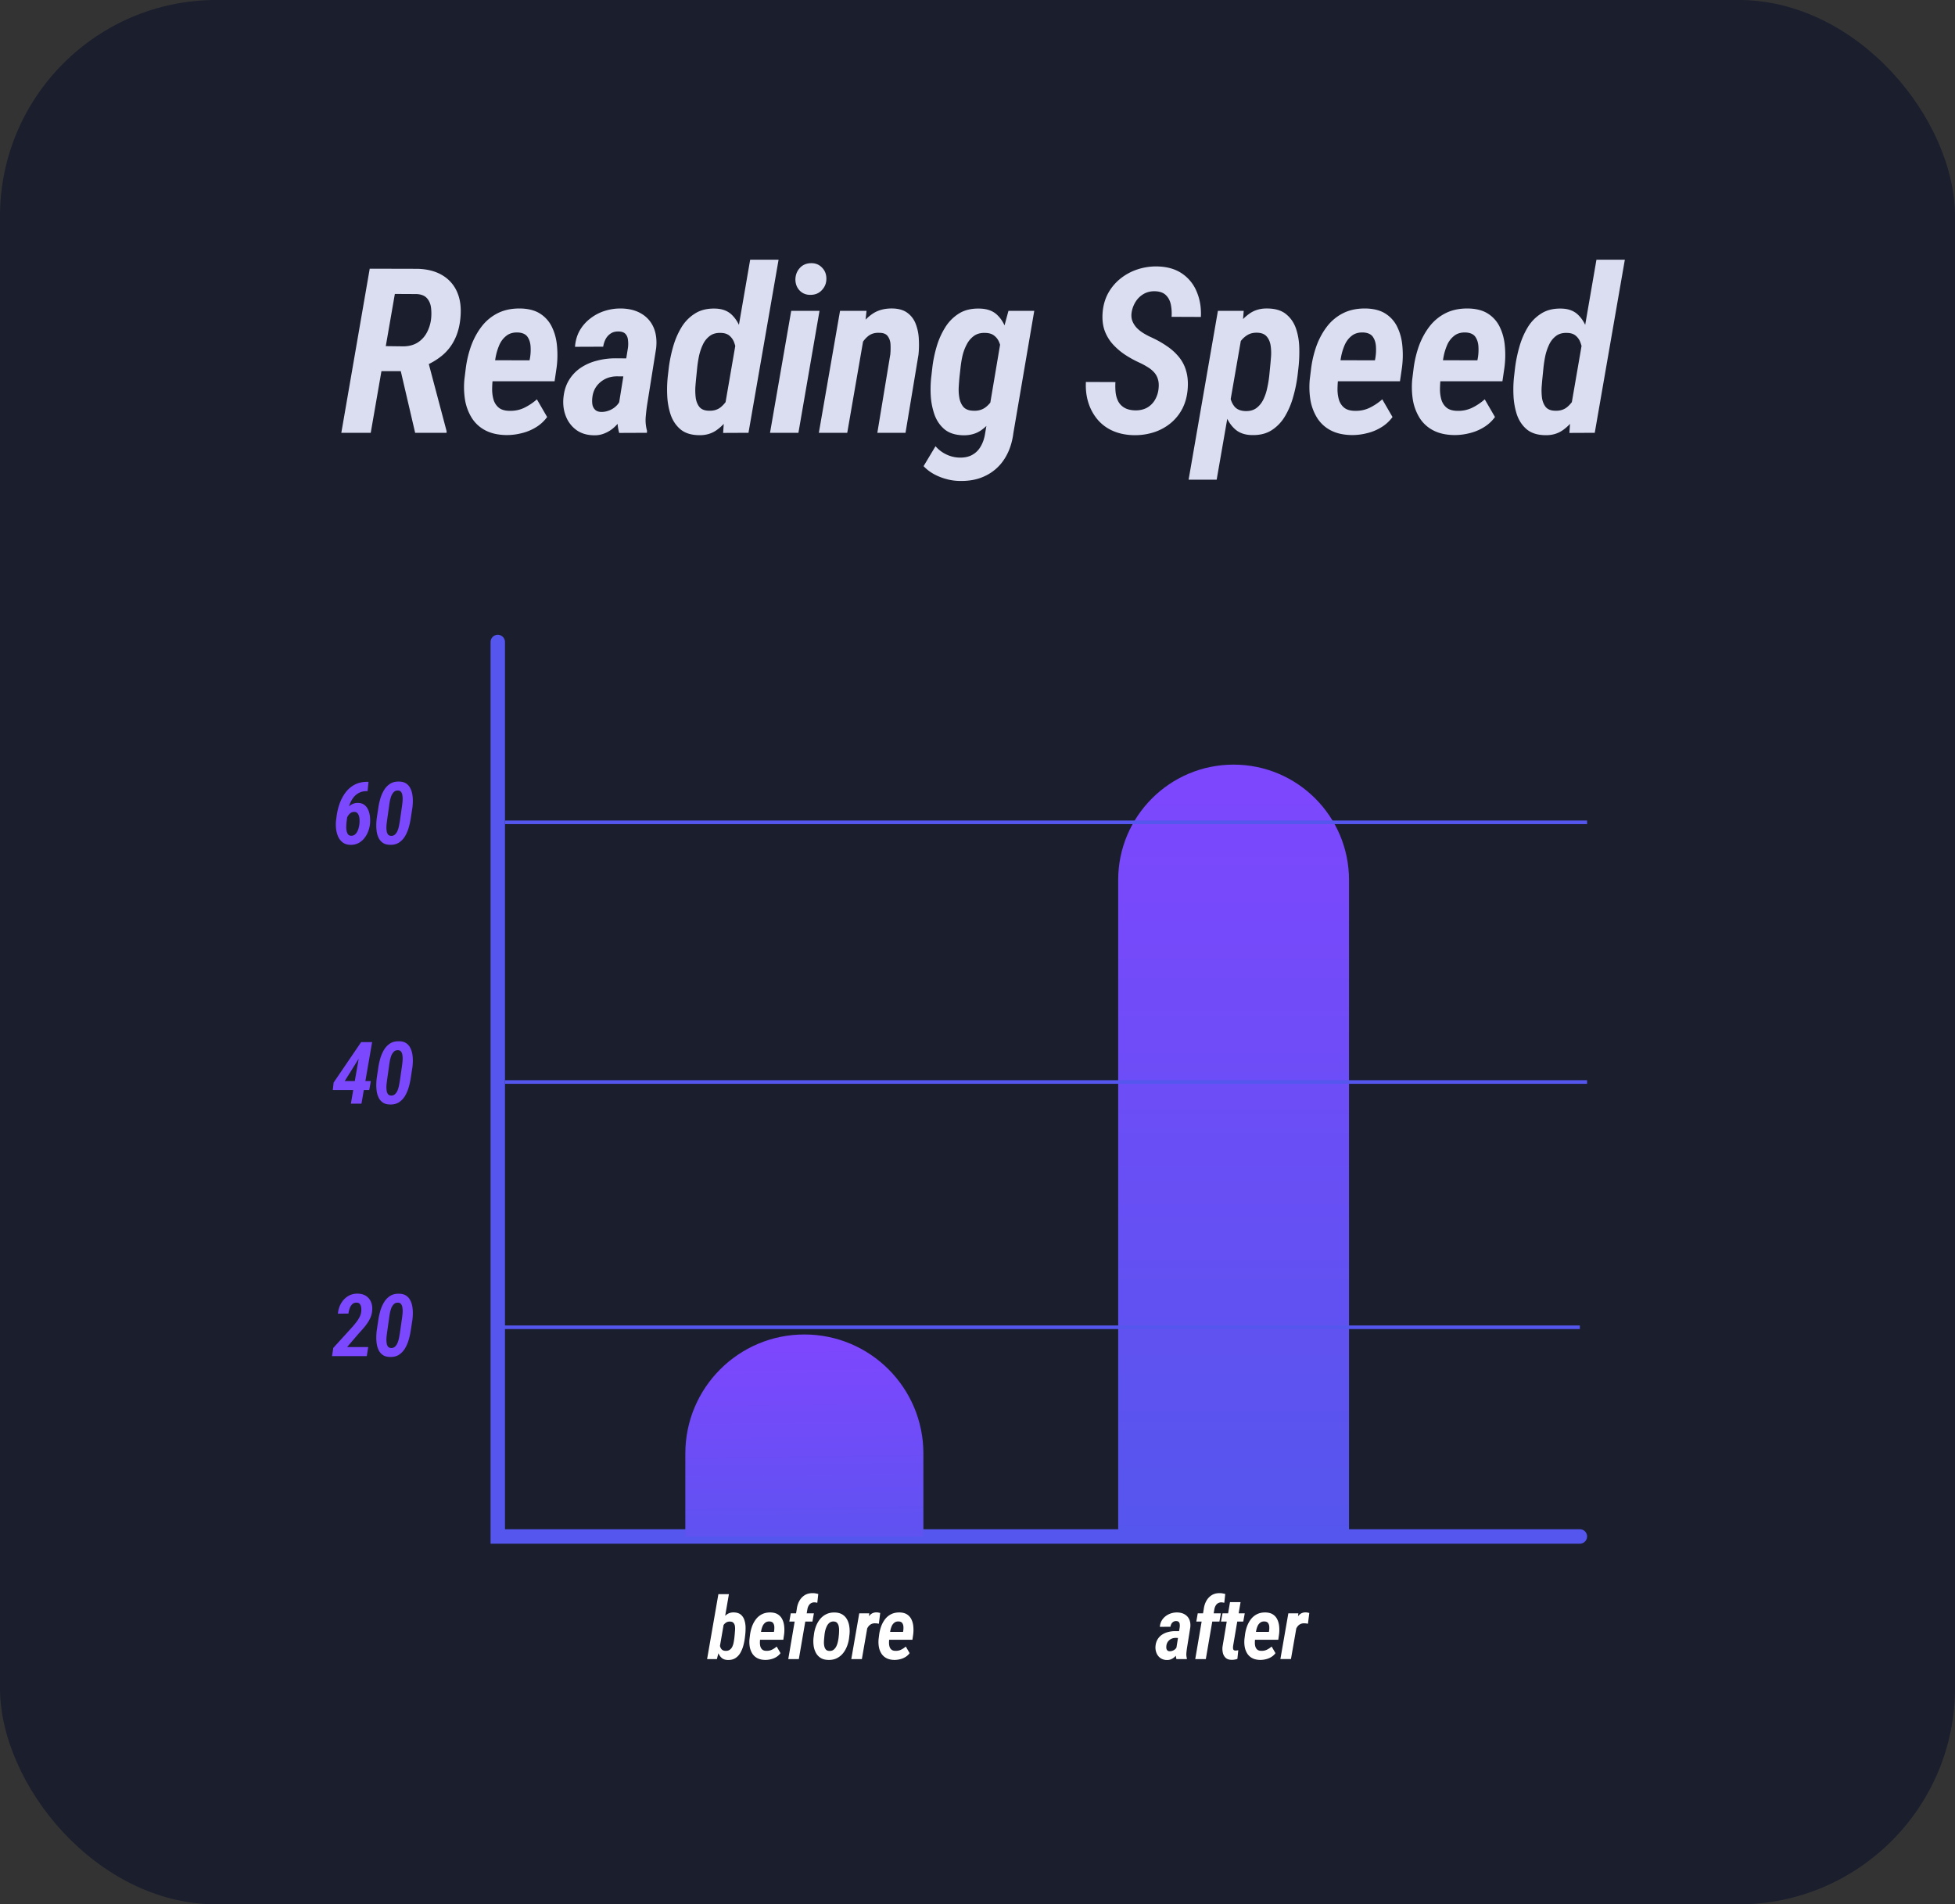
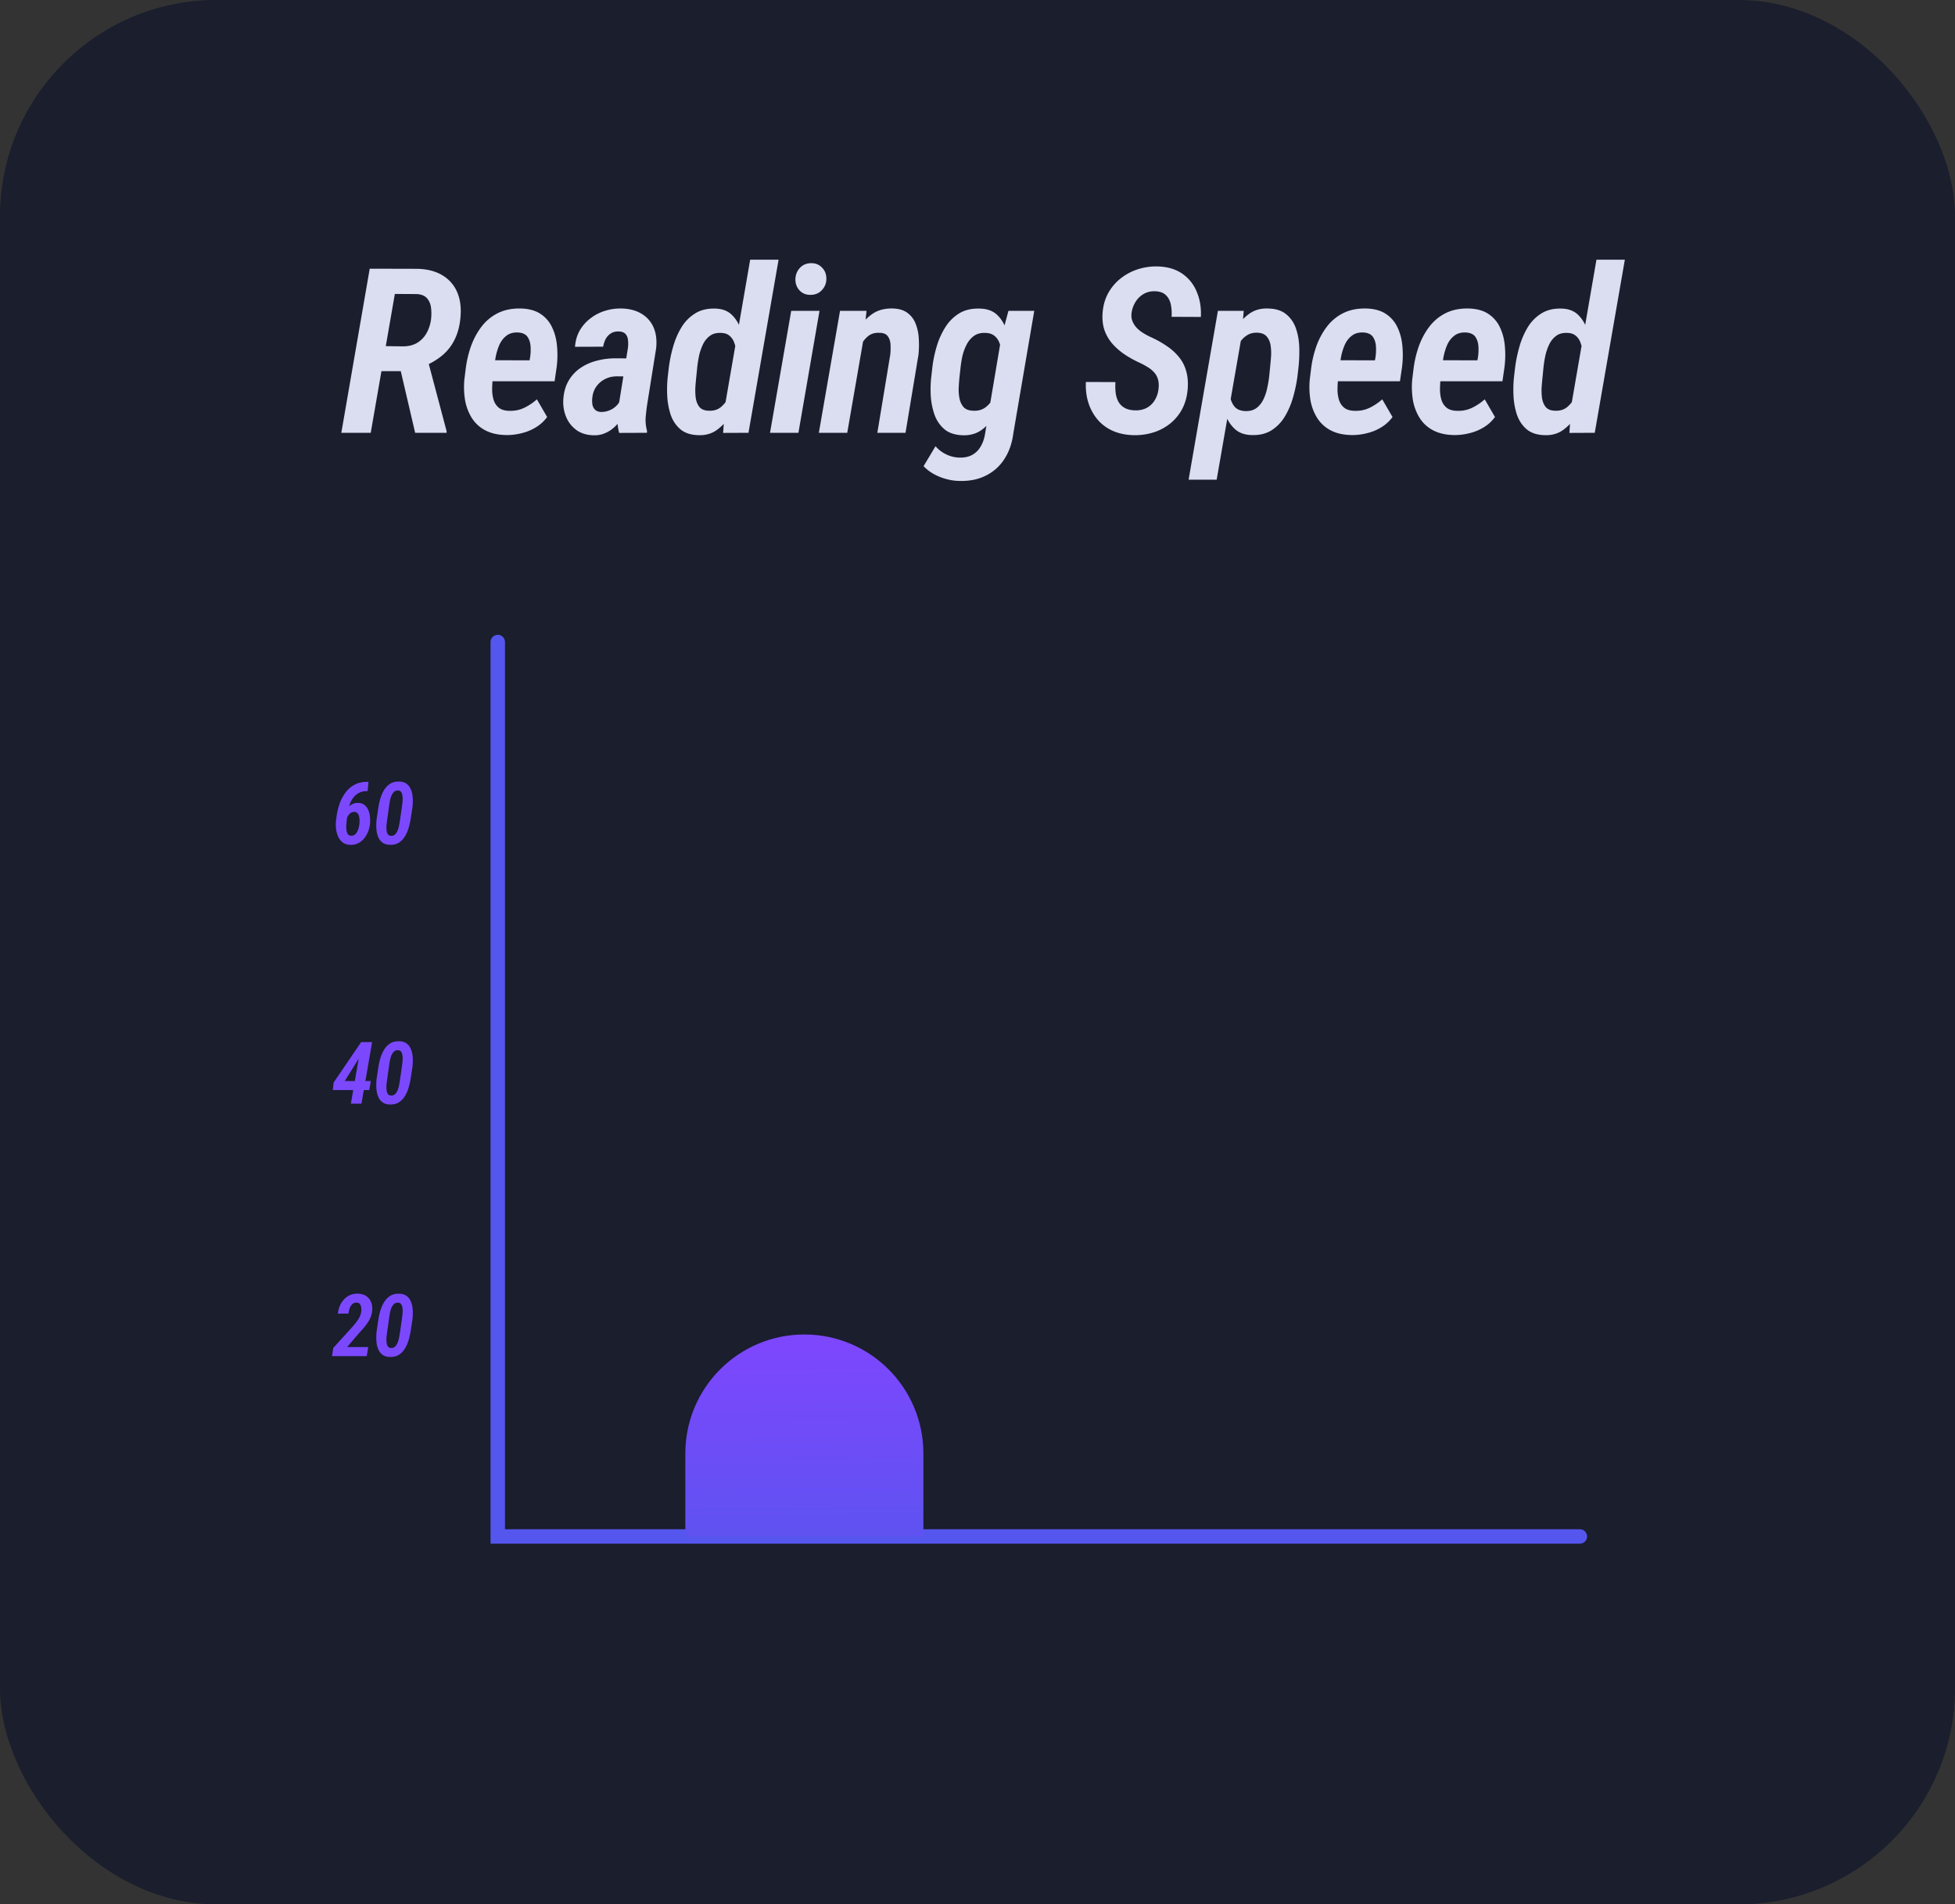
<svg xmlns="http://www.w3.org/2000/svg" width="271" height="264" fill="none">
  <rect width="100%" height="100%" fill="#333333" stroke="none" />
  <rect width="271" height="264" fill="#1A1E2D" rx="30" />
  <path fill="#DBDDF0" d="m51.25 37.25 6.656.016c1.354.041 2.49.338 3.407.89a4.965 4.965 0 0 1 2.046 2.313c.438.99.594 2.166.47 3.531-.095 1.115-.345 2.099-.75 2.953a6.667 6.667 0 0 1-1.657 2.219c-.708.614-1.568 1.14-2.578 1.578l-1.36.703h-5.89l.593-3.484 3.797.047c.74-.021 1.37-.193 1.891-.516a3.649 3.649 0 0 0 1.266-1.344 5.31 5.31 0 0 0 .609-1.89 6.796 6.796 0 0 0 0-1.594c-.063-.531-.25-.974-.563-1.328-.312-.354-.791-.547-1.437-.578l-3.016-.016L51.391 60h-4.078l3.937-22.75ZM57.547 60l-2.375-10.188h4.094l2.64 9.954V60h-4.36Zm12.595.313c-1.125-.021-2.083-.24-2.875-.657a4.89 4.89 0 0 1-1.86-1.703 6.914 6.914 0 0 1-.937-2.469 11.17 11.17 0 0 1-.094-2.906l.188-1.516c.135-1.062.38-2.093.734-3.093.365-1 .85-1.896 1.453-2.688a6.463 6.463 0 0 1 2.266-1.875c.896-.448 1.948-.661 3.156-.64 1.156.03 2.089.291 2.797.78a4.447 4.447 0 0 1 1.594 1.907c.365.781.583 1.651.656 2.61a13.27 13.27 0 0 1-.062 2.874l-.282 1.922H66.033l.515-2.922 6.86.016.078-.437c.073-.48.093-.974.062-1.485-.031-.52-.172-.963-.422-1.328-.25-.364-.682-.568-1.297-.61-.656-.03-1.192.115-1.609.438-.416.313-.745.73-.984 1.25a7.862 7.862 0 0 0-.516 1.657 22.614 22.614 0 0 0-.234 1.624l-.188 1.532c-.052.49-.078.984-.078 1.484.01.5.084.969.219 1.406.146.427.385.776.719 1.047.343.271.828.412 1.453.422.75.021 1.437-.12 2.062-.422a7.676 7.676 0 0 0 1.75-1.172l1.422 2.453a5.342 5.342 0 0 1-1.578 1.438 6.733 6.733 0 0 1-2 .813 8.23 8.23 0 0 1-2.125.25Zm15.595-3.97 1.313-8.156a4.396 4.396 0 0 0 0-1.046c-.032-.344-.146-.625-.344-.844-.198-.219-.516-.333-.953-.344-.438-.01-.802.083-1.094.281a2.079 2.079 0 0 0-.703.766 3.533 3.533 0 0 0-.344 1.063l-3.906.015c.062-.833.276-1.578.64-2.234a5.6 5.6 0 0 1 1.454-1.672 6.363 6.363 0 0 1 2-1.063c.75-.24 1.52-.354 2.312-.343 1.104.02 2.037.26 2.797.718a4.054 4.054 0 0 1 1.688 1.907c.354.812.474 1.77.359 2.875L89.722 56c-.094.615-.167 1.24-.22 1.875-.04.635.022 1.25.188 1.844l-.015.281-3.844.016a6.337 6.337 0 0 1-.234-1.828c.02-.626.067-1.24.14-1.844Zm1.656-6.656-.406 2.5-1.453-.015c-.448 0-.865.068-1.25.203a3.362 3.362 0 0 0-1.047.594c-.312.26-.568.567-.765.922a3.383 3.383 0 0 0-.36 1.203 3.653 3.653 0 0 0 0 .953c.052.302.177.552.375.75.198.198.49.302.875.312.417 0 .823-.088 1.219-.265a2.83 2.83 0 0 0 1-.735 2.16 2.16 0 0 0 .516-1.125l.687 1.641c-.167.5-.385.974-.656 1.422a5.16 5.16 0 0 1-.985 1.187 4.383 4.383 0 0 1-1.265.813 3.54 3.54 0 0 1-1.547.297c-.927-.01-1.719-.24-2.375-.688a4.239 4.239 0 0 1-1.453-1.797c-.323-.74-.464-1.552-.422-2.437.062-1 .297-1.86.703-2.578a5.5 5.5 0 0 1 1.625-1.797 7.101 7.101 0 0 1 2.281-1.031c.844-.23 1.73-.344 2.657-.344l2.046.016Zm13.111 6.485L103.988 36h3.938l-4.172 24-3.516.016.266-3.844Zm-7.937-3.984.14-1.204a19.4 19.4 0 0 1 .578-2.843c.271-.98.651-1.88 1.141-2.703a5.753 5.753 0 0 1 1.906-1.97c.782-.5 1.74-.728 2.875-.687.938.032 1.688.323 2.25.875.563.552.979 1.245 1.25 2.078.281.834.453 1.698.516 2.594.062.896.073 1.703.031 2.422l-.219 1.734a19.3 19.3 0 0 1-.672 2.563 11.767 11.767 0 0 1-1.187 2.578 6.532 6.532 0 0 1-1.813 1.984c-.708.51-1.546.75-2.515.72-1.073-.022-1.922-.298-2.547-.829-.615-.531-1.063-1.208-1.344-2.031a9.953 9.953 0 0 1-.468-2.64 16.858 16.858 0 0 1 .078-2.642Zm4.078-1.22-.125 1.25a49.8 49.8 0 0 0-.125 1.391 8.512 8.512 0 0 0 .047 1.547c.073.5.244.922.515 1.266.282.333.714.505 1.297.516.677.03 1.24-.141 1.688-.516A4.08 4.08 0 0 0 101.02 55a6.92 6.92 0 0 0 .562-1.703l.485-3.328a6.845 6.845 0 0 0-.016-1.219 4.301 4.301 0 0 0-.266-1.219 2.173 2.173 0 0 0-.64-.968c-.282-.25-.657-.386-1.125-.407-.646-.041-1.177.089-1.594.39a3.118 3.118 0 0 0-.984 1.204c-.24.5-.422 1.036-.547 1.61a17.248 17.248 0 0 0-.25 1.609Zm16.954-7.874L110.677 60h-3.937l2.937-16.906h3.922Zm-3.343-4.344c.01-.625.213-1.156.609-1.594.396-.437.917-.661 1.562-.672.615-.01 1.12.193 1.516.61.406.406.609.922.609 1.547 0 .604-.203 1.125-.609 1.562-.396.438-.911.662-1.547.672-.614.02-1.125-.172-1.531-.578-.396-.406-.599-.922-.609-1.547Zm9.454 8.172L117.444 60h-3.937l2.937-16.906h3.672l-.406 3.828Zm-1.313 4.047-.968.031c.083-.896.255-1.828.515-2.797.261-.969.641-1.87 1.141-2.703a6.267 6.267 0 0 1 1.891-2.016c.77-.51 1.708-.75 2.812-.718.865.03 1.552.25 2.063.656.51.396.88.911 1.109 1.547a6.58 6.58 0 0 1 .406 2.062c.042.73.026 1.443-.047 2.14L125.522 60h-3.906l1.797-10.875c.042-.448.052-.896.031-1.344-.02-.458-.145-.843-.375-1.156-.218-.323-.609-.484-1.172-.484-.604-.032-1.114.114-1.531.437-.406.323-.745.74-1.015 1.25a7.86 7.86 0 0 0-.61 1.61c-.146.562-.26 1.072-.344 1.53Zm21.392-7.875h3.579l-2.891 16.922c-.177 1.395-.589 2.593-1.234 3.593a6.374 6.374 0 0 1-2.563 2.313c-1.052.541-2.292.791-3.719.75a7.076 7.076 0 0 1-1.797-.266 7.607 7.607 0 0 1-1.718-.687 5.928 5.928 0 0 1-1.422-1.094l1.656-2.766c.417.48.906.855 1.469 1.125a4.424 4.424 0 0 0 1.828.453c.719.021 1.323-.109 1.812-.39.5-.281.891-.677 1.172-1.188.292-.5.49-1.088.594-1.765l2.25-13.344.984-3.656Zm-10.703 9.187.141-1.218c.104-.959.297-1.928.578-2.907.281-.99.677-1.896 1.188-2.718a5.927 5.927 0 0 1 1.953-1.985c.791-.49 1.765-.713 2.922-.672.989.032 1.77.318 2.343.86.573.541.99 1.218 1.25 2.03.261.813.417 1.673.469 2.579.052.906.047 1.74-.016 2.5l-.218 1.734a19.35 19.35 0 0 1-.672 2.578 12.13 12.13 0 0 1-1.172 2.594 6.59 6.59 0 0 1-1.813 1.969c-.708.5-1.557.74-2.546.719-1.073-.032-1.922-.302-2.547-.813-.625-.52-1.089-1.187-1.391-2a9.728 9.728 0 0 1-.531-2.61 15.821 15.821 0 0 1 .062-2.64Zm4.063-1.312-.141 1.25c-.041.416-.078.89-.109 1.422-.031.53 0 1.047.094 1.547.093.49.281.9.562 1.234.292.323.734.495 1.328.516.688.041 1.271-.12 1.75-.485a3.92 3.92 0 0 0 1.125-1.406 7.304 7.304 0 0 0 .578-1.75l.485-3.328a7.198 7.198 0 0 0-.016-1.25 3.862 3.862 0 0 0-.281-1.219 2.134 2.134 0 0 0-.672-.938c-.292-.25-.682-.385-1.172-.406-.656-.041-1.203.089-1.641.39a3.33 3.33 0 0 0-1.031 1.204c-.26.49-.458 1.02-.594 1.594a14.569 14.569 0 0 0-.265 1.625Zm27.44 2.984c.063-.51.042-.948-.062-1.312a2.402 2.402 0 0 0-.5-.97 3.747 3.747 0 0 0-.891-.75 10.565 10.565 0 0 0-1.141-.624 14.544 14.544 0 0 1-2.093-1.156 9.009 9.009 0 0 1-1.703-1.485 5.821 5.821 0 0 1-1.094-1.875c-.24-.708-.328-1.505-.266-2.39.073-1 .323-1.901.75-2.703a6.759 6.759 0 0 1 1.703-2.047 7.498 7.498 0 0 1 2.391-1.297 8.203 8.203 0 0 1 2.766-.407c1.354.032 2.489.36 3.406.985a5.556 5.556 0 0 1 2.031 2.516c.448 1.052.641 2.218.578 3.5l-4.062-.016a6.262 6.262 0 0 0-.094-1.656c-.104-.542-.328-.985-.672-1.328-.344-.355-.859-.542-1.547-.563-.594-.01-1.12.12-1.578.39a3.19 3.19 0 0 0-1.109 1.094 3.882 3.882 0 0 0-.547 1.532c-.052.437-.005.828.14 1.172.146.343.349.65.61.921.271.271.578.51.922.72.343.207.687.39 1.031.546.802.365 1.526.77 2.172 1.219a7.522 7.522 0 0 1 1.672 1.5 5.24 5.24 0 0 1 1.015 1.937c.219.73.292 1.568.219 2.516-.083 1.031-.333 1.948-.75 2.75a6.448 6.448 0 0 1-1.641 2.016 7.066 7.066 0 0 1-2.328 1.25 8.599 8.599 0 0 1-2.828.39c-1.062-.031-2.015-.234-2.859-.61a5.822 5.822 0 0 1-2.094-1.562 6.743 6.743 0 0 1-1.266-2.328c-.281-.885-.395-1.844-.343-2.875l4.093.016c-.031.51-.02 1.005.032 1.484.062.469.192.886.39 1.25.209.365.505.651.891.86.385.208.88.317 1.484.328.594 0 1.115-.12 1.563-.36a2.92 2.92 0 0 0 1.078-1.031 3.75 3.75 0 0 0 .531-1.547Zm11.533-7.39L168.653 66.5h-3.891l4.063-23.406h3.578l-.281 3.468Zm7.875 4.359-.141 1.219a19.474 19.474 0 0 1-.578 2.812c-.26.969-.635 1.87-1.125 2.703a5.805 5.805 0 0 1-1.875 1.985c-.771.49-1.714.713-2.828.672-.938-.032-1.693-.308-2.266-.829-.573-.52-1.005-1.177-1.297-1.968a10.42 10.42 0 0 1-.547-2.5 14.599 14.599 0 0 1-.046-2.407l.234-1.89c.146-.823.359-1.693.641-2.61.291-.927.682-1.797 1.171-2.609.5-.823 1.11-1.49 1.829-2 .718-.52 1.578-.766 2.578-.734 1.104.02 1.963.297 2.578.828.625.52 1.073 1.192 1.344 2.015.27.813.416 1.693.437 2.641.021.938-.016 1.828-.109 2.672Zm-4.063 1.234.125-1.265c.042-.396.084-.86.125-1.391a7.069 7.069 0 0 0-.047-1.563c-.073-.51-.25-.932-.531-1.265-.281-.344-.713-.526-1.297-.547-.531-.02-.989.083-1.375.313-.385.229-.713.53-.984.906a5.426 5.426 0 0 0-.641 1.25 7.26 7.26 0 0 0-.359 1.328l-.5 3.484a7.541 7.541 0 0 0 .078 1.594c.094.542.297 1 .609 1.375.323.375.802.578 1.438.61.635.03 1.161-.105 1.578-.407.417-.312.745-.719.984-1.219.24-.5.417-1.036.532-1.609.125-.573.213-1.104.265-1.594Zm11.392 8.157c-1.125-.021-2.083-.24-2.875-.657a4.887 4.887 0 0 1-1.859-1.703 6.926 6.926 0 0 1-.938-2.469 11.172 11.172 0 0 1-.093-2.906l.187-1.516a14.92 14.92 0 0 1 .734-3.093c.365-1 .849-1.896 1.454-2.688a6.454 6.454 0 0 1 2.265-1.875c.896-.448 1.948-.661 3.156-.64 1.157.03 2.089.291 2.797.78a4.442 4.442 0 0 1 1.594 1.907c.365.781.583 1.651.656 2.61.084.958.063 1.916-.062 2.874l-.281 1.922h-10.844l.515-2.922 6.86.016.078-.437c.073-.48.094-.974.062-1.485-.031-.52-.171-.963-.421-1.328-.25-.364-.683-.568-1.297-.61-.657-.03-1.193.115-1.61.438-.416.313-.744.73-.984 1.25a7.897 7.897 0 0 0-.516 1.657 22.66 22.66 0 0 0-.234 1.624l-.188 1.532c-.052.49-.078.984-.078 1.484.011.5.084.969.219 1.406.146.427.386.776.719 1.047.344.271.828.412 1.453.422.75.021 1.437-.12 2.062-.422a7.661 7.661 0 0 0 1.75-1.172l1.422 2.453a5.34 5.34 0 0 1-1.578 1.438 6.724 6.724 0 0 1-2 .813 8.224 8.224 0 0 1-2.125.25Zm14.205 0c-1.125-.021-2.084-.24-2.875-.657a4.89 4.89 0 0 1-1.86-1.703 6.925 6.925 0 0 1-.937-2.469 11.17 11.17 0 0 1-.094-2.906l.188-1.516c.135-1.062.38-2.093.734-3.093.365-1 .849-1.896 1.453-2.688a6.466 6.466 0 0 1 2.266-1.875c.896-.448 1.948-.661 3.156-.64 1.156.03 2.089.291 2.797.78a4.456 4.456 0 0 1 1.594 1.907c.364.781.583 1.651.656 2.61.083.958.062 1.916-.063 2.874l-.281 1.922h-10.844l.516-2.922 6.859.016.078-.437a7.01 7.01 0 0 0 .063-1.485c-.031-.52-.172-.963-.422-1.328-.25-.364-.682-.568-1.297-.61-.656-.03-1.192.115-1.609.438a3.2 3.2 0 0 0-.985 1.25 7.837 7.837 0 0 0-.515 1.657 23.277 23.277 0 0 0-.235 1.624l-.187 1.532c-.052.49-.078.984-.078 1.484.01.5.083.969.219 1.406.145.427.385.776.718 1.047.344.271.828.412 1.453.422a4.39 4.39 0 0 0 2.063-.422 7.683 7.683 0 0 0 1.75-1.172l1.422 2.453a5.34 5.34 0 0 1-1.578 1.438 6.746 6.746 0 0 1-2 .813 8.235 8.235 0 0 1-2.125.25Zm16.282-4.141L221.298 36h3.937l-4.172 24-3.515.016.265-3.844Zm-7.937-3.984.14-1.204c.115-.927.308-1.875.579-2.843.27-.98.651-1.88 1.14-2.703a5.758 5.758 0 0 1 1.906-1.97c.782-.5 1.74-.728 2.875-.687.938.032 1.688.323 2.25.875.563.552.98 1.245 1.25 2.078.282.834.454 1.698.516 2.594a19 19 0 0 1 .031 2.422l-.218 1.734c-.146.792-.37 1.646-.672 2.563a11.817 11.817 0 0 1-1.188 2.578 6.524 6.524 0 0 1-1.812 1.984c-.709.51-1.547.75-2.516.72-1.073-.022-1.922-.298-2.547-.829-.614-.531-1.062-1.208-1.344-2.031a9.957 9.957 0 0 1-.468-2.64 16.786 16.786 0 0 1 .078-2.642Zm4.078-1.22-.125 1.25c-.042.397-.083.86-.125 1.391a8.485 8.485 0 0 0 .047 1.547c.073.5.245.922.515 1.266.282.333.714.505 1.297.516.677.03 1.24-.141 1.688-.516.458-.386.818-.86 1.078-1.422a6.92 6.92 0 0 0 .562-1.703l.485-3.328a6.845 6.845 0 0 0-.016-1.219 4.335 4.335 0 0 0-.265-1.219 2.174 2.174 0 0 0-.641-.968c-.281-.25-.656-.386-1.125-.407-.646-.041-1.177.089-1.594.39a3.118 3.118 0 0 0-.984 1.204 7.3 7.3 0 0 0-.547 1.61 17.248 17.248 0 0 0-.25 1.609Z" />
  <path stroke="#5556ED" stroke-linecap="round" stroke-width="2" d="M69 89v124h150" />
  <path fill="url(#a)" d="M95 201.5c0-9.113 7.387-16.5 16.5-16.5s16.5 7.387 16.5 16.5V213H95v-11.5Z" />
-   <path fill="url(#b)" d="M155 122c0-8.837 7.163-16 16-16s16 7.163 16 16v91h-32v-91Z" />
-   <path fill="#fff" d="M99.582 221h1.459l-1.324 7.658-.34 1.342h-1.36l1.565-9Zm3.727 5.578-.053.463a7.918 7.918 0 0 1-.211 1.072 4.217 4.217 0 0 1-.416 1.02 2.076 2.076 0 0 1-.697.738c-.289.184-.649.268-1.078.252-.356-.012-.641-.119-.856-.322a1.895 1.895 0 0 1-.475-.768 3.953 3.953 0 0 1-.187-.961 6.527 6.527 0 0 1-.006-.914l.082-.656c.055-.301.135-.623.24-.967.106-.347.248-.674.428-.978.184-.309.41-.559.68-.75.269-.192.59-.284.961-.276.418.012.742.115.972.311.231.195.395.445.493.75.101.304.156.633.164.984.007.348-.006.682-.041 1.002Zm-1.512.481.047-.469.041-.528a2.713 2.713 0 0 0-.006-.585.85.85 0 0 0-.188-.475c-.101-.129-.263-.195-.486-.199a.9.9 0 0 0-.516.111 1.23 1.23 0 0 0-.369.34 1.966 1.966 0 0 0-.24.463c-.062.168-.107.33-.135.486l-.181 1.248c-.016.203-.01.41.017.621.031.211.106.393.223.545.121.149.303.229.545.24.25.012.451-.037.603-.146a1.08 1.08 0 0 0 .364-.44c.086-.187.148-.388.187-.603.039-.215.07-.418.094-.609Zm4.26 3.058c-.422-.008-.781-.09-1.078-.246a1.829 1.829 0 0 1-.697-.639 2.598 2.598 0 0 1-.352-.925 4.223 4.223 0 0 1-.035-1.09l.07-.569c.051-.398.143-.785.276-1.16.136-.375.318-.711.545-1.008.23-.3.513-.535.849-.703.336-.168.731-.248 1.184-.24.433.012.783.109 1.049.293.265.18.465.418.597.715.137.293.219.619.246.978.032.36.024.719-.023 1.079l-.105.72h-4.067l.193-1.095 2.573.005.029-.164c.027-.179.035-.365.023-.556a.952.952 0 0 0-.158-.498c-.093-.137-.256-.213-.486-.229-.246-.012-.447.043-.604.164a1.204 1.204 0 0 0-.369.469c-.086.195-.15.402-.193.621a8.857 8.857 0 0 0-.088.609l-.07.575c-.02.183-.03.369-.03.556.004.188.032.364.082.528.055.16.145.291.27.392.129.102.311.155.545.158.281.008.539-.045.773-.158a2.9 2.9 0 0 0 .657-.439l.533.92c-.16.218-.358.398-.592.539-.23.14-.48.242-.75.304a3.058 3.058 0 0 1-.797.094Zm4.676-.117h-1.464l1.177-6.92c.051-.418.168-.795.352-1.131a2.17 2.17 0 0 1 .744-.803c.313-.199.693-.294 1.143-.287.129 0 .254.012.375.036.125.023.248.05.369.082l-.135 1.218a3.91 3.91 0 0 0-.205-.041 1.25 1.25 0 0 0-.205-.017.866.866 0 0 0-.481.129.938.938 0 0 0-.316.345 1.517 1.517 0 0 0-.164.469l-1.19 6.92Zm2.086-6.34-.199 1.143h-3.205l.199-1.143h3.205Zm-.052 3.404.059-.457a4.83 4.83 0 0 1 .281-1.148c.141-.371.33-.703.568-.996.239-.293.526-.522.862-.686.34-.168.732-.246 1.177-.234.422.008.776.102 1.061.281.285.18.504.416.656.709.156.293.258.619.305.979.051.359.057.722.017 1.09l-.052.462a4.697 4.697 0 0 1-.287 1.149c-.141.371-.33.703-.569.996a2.556 2.556 0 0 1-.861.68c-.336.164-.725.24-1.166.228-.43-.008-.785-.101-1.066-.281a1.88 1.88 0 0 1-.657-.709 2.938 2.938 0 0 1-.31-.973 4.838 4.838 0 0 1-.018-1.09Zm1.529-.462-.046.474a7.554 7.554 0 0 0-.036.516c-.007.195.006.388.041.58.036.191.106.353.211.486.106.129.264.199.475.211.238.016.436-.035.592-.152.156-.117.283-.27.381-.457a2.53 2.53 0 0 0 .216-.604c.051-.215.088-.414.112-.597l.047-.469c.011-.141.019-.311.023-.51a2.66 2.66 0 0 0-.041-.586 1.076 1.076 0 0 0-.211-.486c-.105-.133-.264-.205-.474-.217a.865.865 0 0 0-.581.158 1.352 1.352 0 0 0-.375.463 3.029 3.029 0 0 0-.228.604 4.726 4.726 0 0 0-.106.586Zm6.036-1.547-.861 4.945h-1.465l1.102-6.34h1.388l-.164 1.395Zm1.682-1.448-.188 1.495a4.608 4.608 0 0 0-.258-.041 1.798 1.798 0 0 0-.251-.018 1.172 1.172 0 0 0-.54.105 1.128 1.128 0 0 0-.38.311 1.737 1.737 0 0 0-.258.451 3.34 3.34 0 0 0-.158.516l-.288-.047c.032-.25.082-.537.153-.861a5.01 5.01 0 0 1 .304-.95c.133-.308.311-.56.534-.756.222-.195.504-.291.843-.287.086.004.168.014.247.03.078.015.158.033.24.052Zm1.94 6.51c-.422-.008-.781-.09-1.078-.246a1.831 1.831 0 0 1-.698-.639 2.578 2.578 0 0 1-.351-.925 4.136 4.136 0 0 1-.035-1.09l.07-.569c.051-.398.143-.785.275-1.16.137-.375.319-.711.545-1.008.231-.3.514-.535.85-.703.336-.168.73-.248 1.183-.24.434.012.784.109 1.049.293.266.18.465.418.598.715.137.293.219.619.246.978.031.36.023.719-.023 1.079l-.106.72h-4.066l.193-1.095 2.572.005.03-.164c.027-.179.035-.365.023-.556a.96.96 0 0 0-.158-.498c-.094-.137-.256-.213-.486-.229-.247-.012-.448.043-.604.164a1.204 1.204 0 0 0-.369.469c-.086.195-.15.402-.193.621-.04.219-.069.422-.088.609l-.071.575a5.39 5.39 0 0 0-.029.556c.004.188.031.364.082.528.055.16.145.291.27.392.129.102.31.155.545.158.281.008.539-.045.773-.158.234-.113.453-.26.656-.439l.533.92c-.16.218-.357.398-.591.539-.231.14-.481.242-.75.304a3.063 3.063 0 0 1-.797.094Z" />
  <path fill="#7C48FD" d="M51.045 186.746 50.84 188h-4.817l.176-1.137 2.66-2.924c.168-.191.338-.398.51-.621.176-.222.328-.457.457-.703a2.185 2.185 0 0 0 .246-1.295 1.045 1.045 0 0 0-.164-.504c-.09-.144-.24-.22-.451-.228-.27-.012-.484.066-.645.234-.16.164-.279.367-.357.61a3.379 3.379 0 0 0-.152.668l-1.46.017c.04-.5.176-.961.41-1.383.235-.425.55-.765.944-1.019.399-.258.862-.383 1.389-.375.46.008.848.115 1.16.322.313.207.541.486.686.838.148.352.2.752.158 1.201a3.057 3.057 0 0 1-.229.938 4.55 4.55 0 0 1-.468.838 8.546 8.546 0 0 1-.604.761c-.215.242-.428.481-.639.715l-1.535 1.787 2.93.006Zm6.118-3.744-.223 1.436c-.059.406-.15.826-.275 1.259a5.13 5.13 0 0 1-.51 1.213 2.7 2.7 0 0 1-.844.897c-.34.222-.762.326-1.266.31-.382-.008-.699-.092-.949-.252a1.757 1.757 0 0 1-.58-.638 3.027 3.027 0 0 1-.287-.873 5.712 5.712 0 0 1-.07-.973c.004-.332.025-.645.064-.938l.217-1.441c.059-.406.148-.824.27-1.254a5.08 5.08 0 0 1 .515-1.201c.223-.371.504-.666.844-.885.344-.223.767-.326 1.271-.31.383.007.698.091.944.252.246.16.437.371.574.632.14.258.238.545.293.862.055.316.08.64.076.972a7.753 7.753 0 0 1-.064.932Zm-1.711 1.658.27-1.892c.015-.102.032-.239.052-.411.023-.175.037-.361.041-.556a2.9 2.9 0 0 0-.041-.563.957.957 0 0 0-.176-.445.508.508 0 0 0-.398-.199c-.25-.016-.453.054-.61.211a1.636 1.636 0 0 0-.369.597 4.47 4.47 0 0 0-.193.744c-.043.25-.074.459-.094.627l-.27 1.887c-.011.098-.029.235-.052.41a6.114 6.114 0 0 0-.047.569c-.004.199.008.39.035.574.027.183.086.336.176.457s.223.187.398.199a.73.73 0 0 0 .61-.211c.16-.16.283-.363.369-.609.086-.25.15-.502.193-.756.047-.254.082-.465.106-.633Zm-4.044-34.795-.223 1.254H46.13l.117-1.043 3.814-5.607h1.231l-1.617 2.379-1.887 3.017h3.621Zm.176-5.396L50.107 153h-1.47l1.482-8.531h1.465Zm5.579 3.533-.223 1.436c-.059.406-.15.826-.275 1.259a5.13 5.13 0 0 1-.51 1.213 2.7 2.7 0 0 1-.844.897c-.34.222-.762.326-1.266.31-.382-.008-.699-.092-.949-.252a1.757 1.757 0 0 1-.58-.638 3.027 3.027 0 0 1-.287-.873 5.712 5.712 0 0 1-.07-.973c.004-.332.025-.645.064-.938l.217-1.441c.059-.406.148-.824.27-1.254a5.08 5.08 0 0 1 .515-1.201c.223-.371.504-.666.844-.885.344-.223.767-.326 1.271-.31.383.007.698.091.944.252.246.16.437.371.574.632.14.258.238.545.293.862.055.316.08.64.076.972a7.753 7.753 0 0 1-.064.932Zm-1.711 1.658.27-1.892c.015-.102.032-.239.052-.411.023-.175.037-.361.041-.556a2.9 2.9 0 0 0-.041-.563.957.957 0 0 0-.176-.445.508.508 0 0 0-.398-.199c-.25-.016-.453.054-.61.211a1.636 1.636 0 0 0-.369.597 4.47 4.47 0 0 0-.193.744c-.043.25-.074.459-.094.627l-.27 1.887c-.011.098-.029.235-.052.41a6.114 6.114 0 0 0-.047.569c-.004.199.008.39.035.574.027.183.086.336.176.457s.223.187.398.199a.73.73 0 0 0 .61-.211c.16-.16.283-.363.369-.609.086-.25.15-.502.193-.756.047-.254.082-.465.106-.633Zm-4.577-41.273h.21l-.128 1.295-.059-.006c-.418-.008-.783.066-1.095.222a2.33 2.33 0 0 0-.791.639 3.45 3.45 0 0 0-.522.926 4.962 4.962 0 0 0-.27 1.072l-.18 1.401c-.013.125-.024.293-.036.503-.012.207-.004.418.023.633.028.215.09.399.188.551a.51.51 0 0 0 .451.234.765.765 0 0 0 .516-.152 1.27 1.27 0 0 0 .351-.439c.09-.18.157-.368.2-.563a4.23 4.23 0 0 0 .093-.527c.012-.129.016-.283.012-.463 0-.18-.022-.356-.065-.527a1.032 1.032 0 0 0-.216-.44.523.523 0 0 0-.422-.187.844.844 0 0 0-.592.193 1.488 1.488 0 0 0-.393.516 2.706 2.706 0 0 0-.21.603l-.452-.281c.047-.278.127-.551.24-.82.114-.274.258-.522.434-.745.176-.222.387-.398.633-.527a1.67 1.67 0 0 1 .85-.187c.363.007.66.105.89.293.23.183.405.419.522.708.12.286.197.592.228.92.031.325.035.633.012.926a4.24 4.24 0 0 1-.252 1.084 3.527 3.527 0 0 1-.545.961 2.56 2.56 0 0 1-.832.686c-.32.164-.684.242-1.09.234-.441-.012-.8-.125-1.078-.34a2.099 2.099 0 0 1-.639-.826 3.856 3.856 0 0 1-.28-1.09 5.35 5.35 0 0 1 0-1.119l.081-.621c.078-.59.217-1.164.416-1.723a5.91 5.91 0 0 1 .809-1.523c.34-.457.754-.819 1.242-1.084.492-.27 1.074-.406 1.746-.41Zm6.288 3.615-.223 1.436c-.059.406-.15.826-.275 1.259a5.13 5.13 0 0 1-.51 1.213 2.7 2.7 0 0 1-.844.897c-.34.222-.762.326-1.266.31-.382-.008-.699-.092-.949-.252a1.757 1.757 0 0 1-.58-.638 3.027 3.027 0 0 1-.287-.873 5.712 5.712 0 0 1-.07-.973c.004-.332.025-.645.064-.938l.217-1.441c.059-.406.148-.824.27-1.254a5.08 5.08 0 0 1 .515-1.201c.223-.371.504-.666.844-.885.344-.223.767-.326 1.271-.31.383.007.698.091.944.252.246.16.437.371.574.632.14.258.238.545.293.862.055.316.08.64.076.972a7.753 7.753 0 0 1-.064.932Zm-1.711 1.658.27-1.892c.015-.102.032-.239.052-.411.023-.175.037-.361.041-.556a2.9 2.9 0 0 0-.041-.563.957.957 0 0 0-.176-.445.508.508 0 0 0-.398-.199c-.25-.016-.453.054-.61.211a1.636 1.636 0 0 0-.369.597 4.47 4.47 0 0 0-.193.744c-.043.25-.074.459-.094.627l-.27 1.887c-.011.098-.029.235-.052.41a6.114 6.114 0 0 0-.047.569c-.004.199.008.39.035.574.027.183.086.336.176.457s.223.187.398.199a.73.73 0 0 0 .61-.211c.16-.16.283-.363.369-.609.086-.25.15-.502.193-.756.047-.254.082-.465.106-.633Z" />
-   <path fill="#fff" d="m163.041 228.629.492-3.059a1.607 1.607 0 0 0 0-.392.527.527 0 0 0-.129-.317c-.074-.082-.193-.125-.357-.129a.691.691 0 0 0-.41.106.77.77 0 0 0-.264.287 1.357 1.357 0 0 0-.129.398l-1.465.006c.024-.312.104-.591.241-.838a2.1 2.1 0 0 1 .544-.627c.223-.175.473-.308.75-.398.282-.09.571-.133.868-.129.414.008.763.098 1.048.27.29.172.5.41.633.714.133.305.178.665.135 1.079l-.463 2.9c-.035.23-.062.465-.082.703-.015.238.008.469.07.692l-.005.105-1.442.006a2.393 2.393 0 0 1-.088-.686 8.19 8.19 0 0 1 .053-.691Zm.621-2.496-.152.937-.545-.006c-.168 0-.324.026-.469.077a1.258 1.258 0 0 0-.68.568c-.07.133-.115.283-.134.451a1.34 1.34 0 0 0 0 .358.505.505 0 0 0 .14.281c.074.074.184.113.328.117.157 0 .309-.033.457-.1a1.05 1.05 0 0 0 .375-.275.809.809 0 0 0 .194-.422l.258.615a2.695 2.695 0 0 1-.246.534 1.936 1.936 0 0 1-.37.445c-.14.129-.298.23-.474.305a1.327 1.327 0 0 1-.58.111 1.575 1.575 0 0 1-.891-.258 1.588 1.588 0 0 1-.545-.674 2.012 2.012 0 0 1-.158-.914c.023-.375.111-.697.264-.967.156-.273.359-.498.609-.673a2.66 2.66 0 0 1 .855-.387 3.79 3.79 0 0 1 .997-.129l.767.006Zm3.487 3.867h-1.465l1.178-6.92c.051-.418.168-.795.351-1.131.184-.336.432-.603.745-.803.312-.199.693-.294 1.142-.287.129 0 .254.012.375.036.125.023.248.05.369.082l-.135 1.218a3.714 3.714 0 0 0-.205-.041 1.242 1.242 0 0 0-.205-.017.865.865 0 0 0-.48.129.94.94 0 0 0-.317.345 1.543 1.543 0 0 0-.164.469l-1.189 6.92Zm2.086-6.34-.199 1.143h-3.205l.199-1.143h3.205Zm3.311 0-.205 1.143h-3.088l.211-1.143h3.082Zm-2.045-1.558h1.465l-1.031 6.064a2.55 2.55 0 0 0-.018.299c.004.097.027.18.07.246.047.066.135.101.264.105.066 0 .133-.004.199-.011l.199-.035-.123 1.207c-.132.046-.265.08-.398.099-.133.024-.27.033-.41.029-.348-.003-.617-.093-.809-.269a1.347 1.347 0 0 1-.392-.68 2.58 2.58 0 0 1-.053-.873l1.037-6.181Zm4.167 8.015c-.422-.008-.782-.09-1.079-.246a1.829 1.829 0 0 1-.697-.639 2.578 2.578 0 0 1-.351-.925 4.178 4.178 0 0 1-.036-1.09l.071-.569c.051-.398.142-.785.275-1.16.137-.375.319-.711.545-1.008.231-.3.514-.535.85-.703.336-.168.73-.248 1.183-.24.434.012.783.109 1.049.293.266.18.465.418.598.715.136.293.219.619.246.978.031.36.023.719-.024 1.079l-.105.72h-4.066l.193-1.095 2.572.005.029-.164c.028-.179.036-.365.024-.556a.97.97 0 0 0-.158-.498c-.094-.137-.256-.213-.487-.229-.246-.012-.447.043-.603.164a1.204 1.204 0 0 0-.369.469 2.936 2.936 0 0 0-.194.621 8.857 8.857 0 0 0-.088.609l-.07.575a5.39 5.39 0 0 0-.029.556c.004.188.031.364.082.528.055.16.144.291.269.392.129.102.311.155.545.158.282.008.539-.045.774-.158.234-.113.453-.26.656-.439l.533.92c-.16.218-.357.398-.592.539-.23.14-.48.242-.75.304a3.05 3.05 0 0 1-.796.094Zm5.145-5.062-.862 4.945h-1.465l1.102-6.34h1.389l-.164 1.395Zm1.681-1.448-.187 1.495a4.608 4.608 0 0 0-.258-.041 1.823 1.823 0 0 0-.252-.018 1.167 1.167 0 0 0-.539.105 1.131 1.131 0 0 0-.381.311 1.796 1.796 0 0 0-.258.451c-.066.168-.119.34-.158.516l-.287-.047c.031-.25.082-.537.152-.861.071-.329.172-.645.305-.95.133-.308.311-.56.533-.756.223-.195.504-.291.844-.287.086.004.168.014.246.03.078.015.158.033.24.052Z" />
-   <path stroke="#5556ED" stroke-width=".5" d="M69 184h150M70 150h150M70 114h150" />
  <defs>
    <linearGradient id="a" x1="110.321" x2="110.971" y1="186.313" y2="239.694" gradientUnits="userSpaceOnUse">
      <stop stop-color="#7D47FD" />
      <stop offset="1" stop-color="#415DE5" />
    </linearGradient>
    <linearGradient id="b" x1="171" x2="171" y1="108.119" y2="264.911" gradientUnits="userSpaceOnUse">
      <stop stop-color="#7D47FD" />
      <stop offset="1" stop-color="#415DE5" />
    </linearGradient>
  </defs>
</svg>